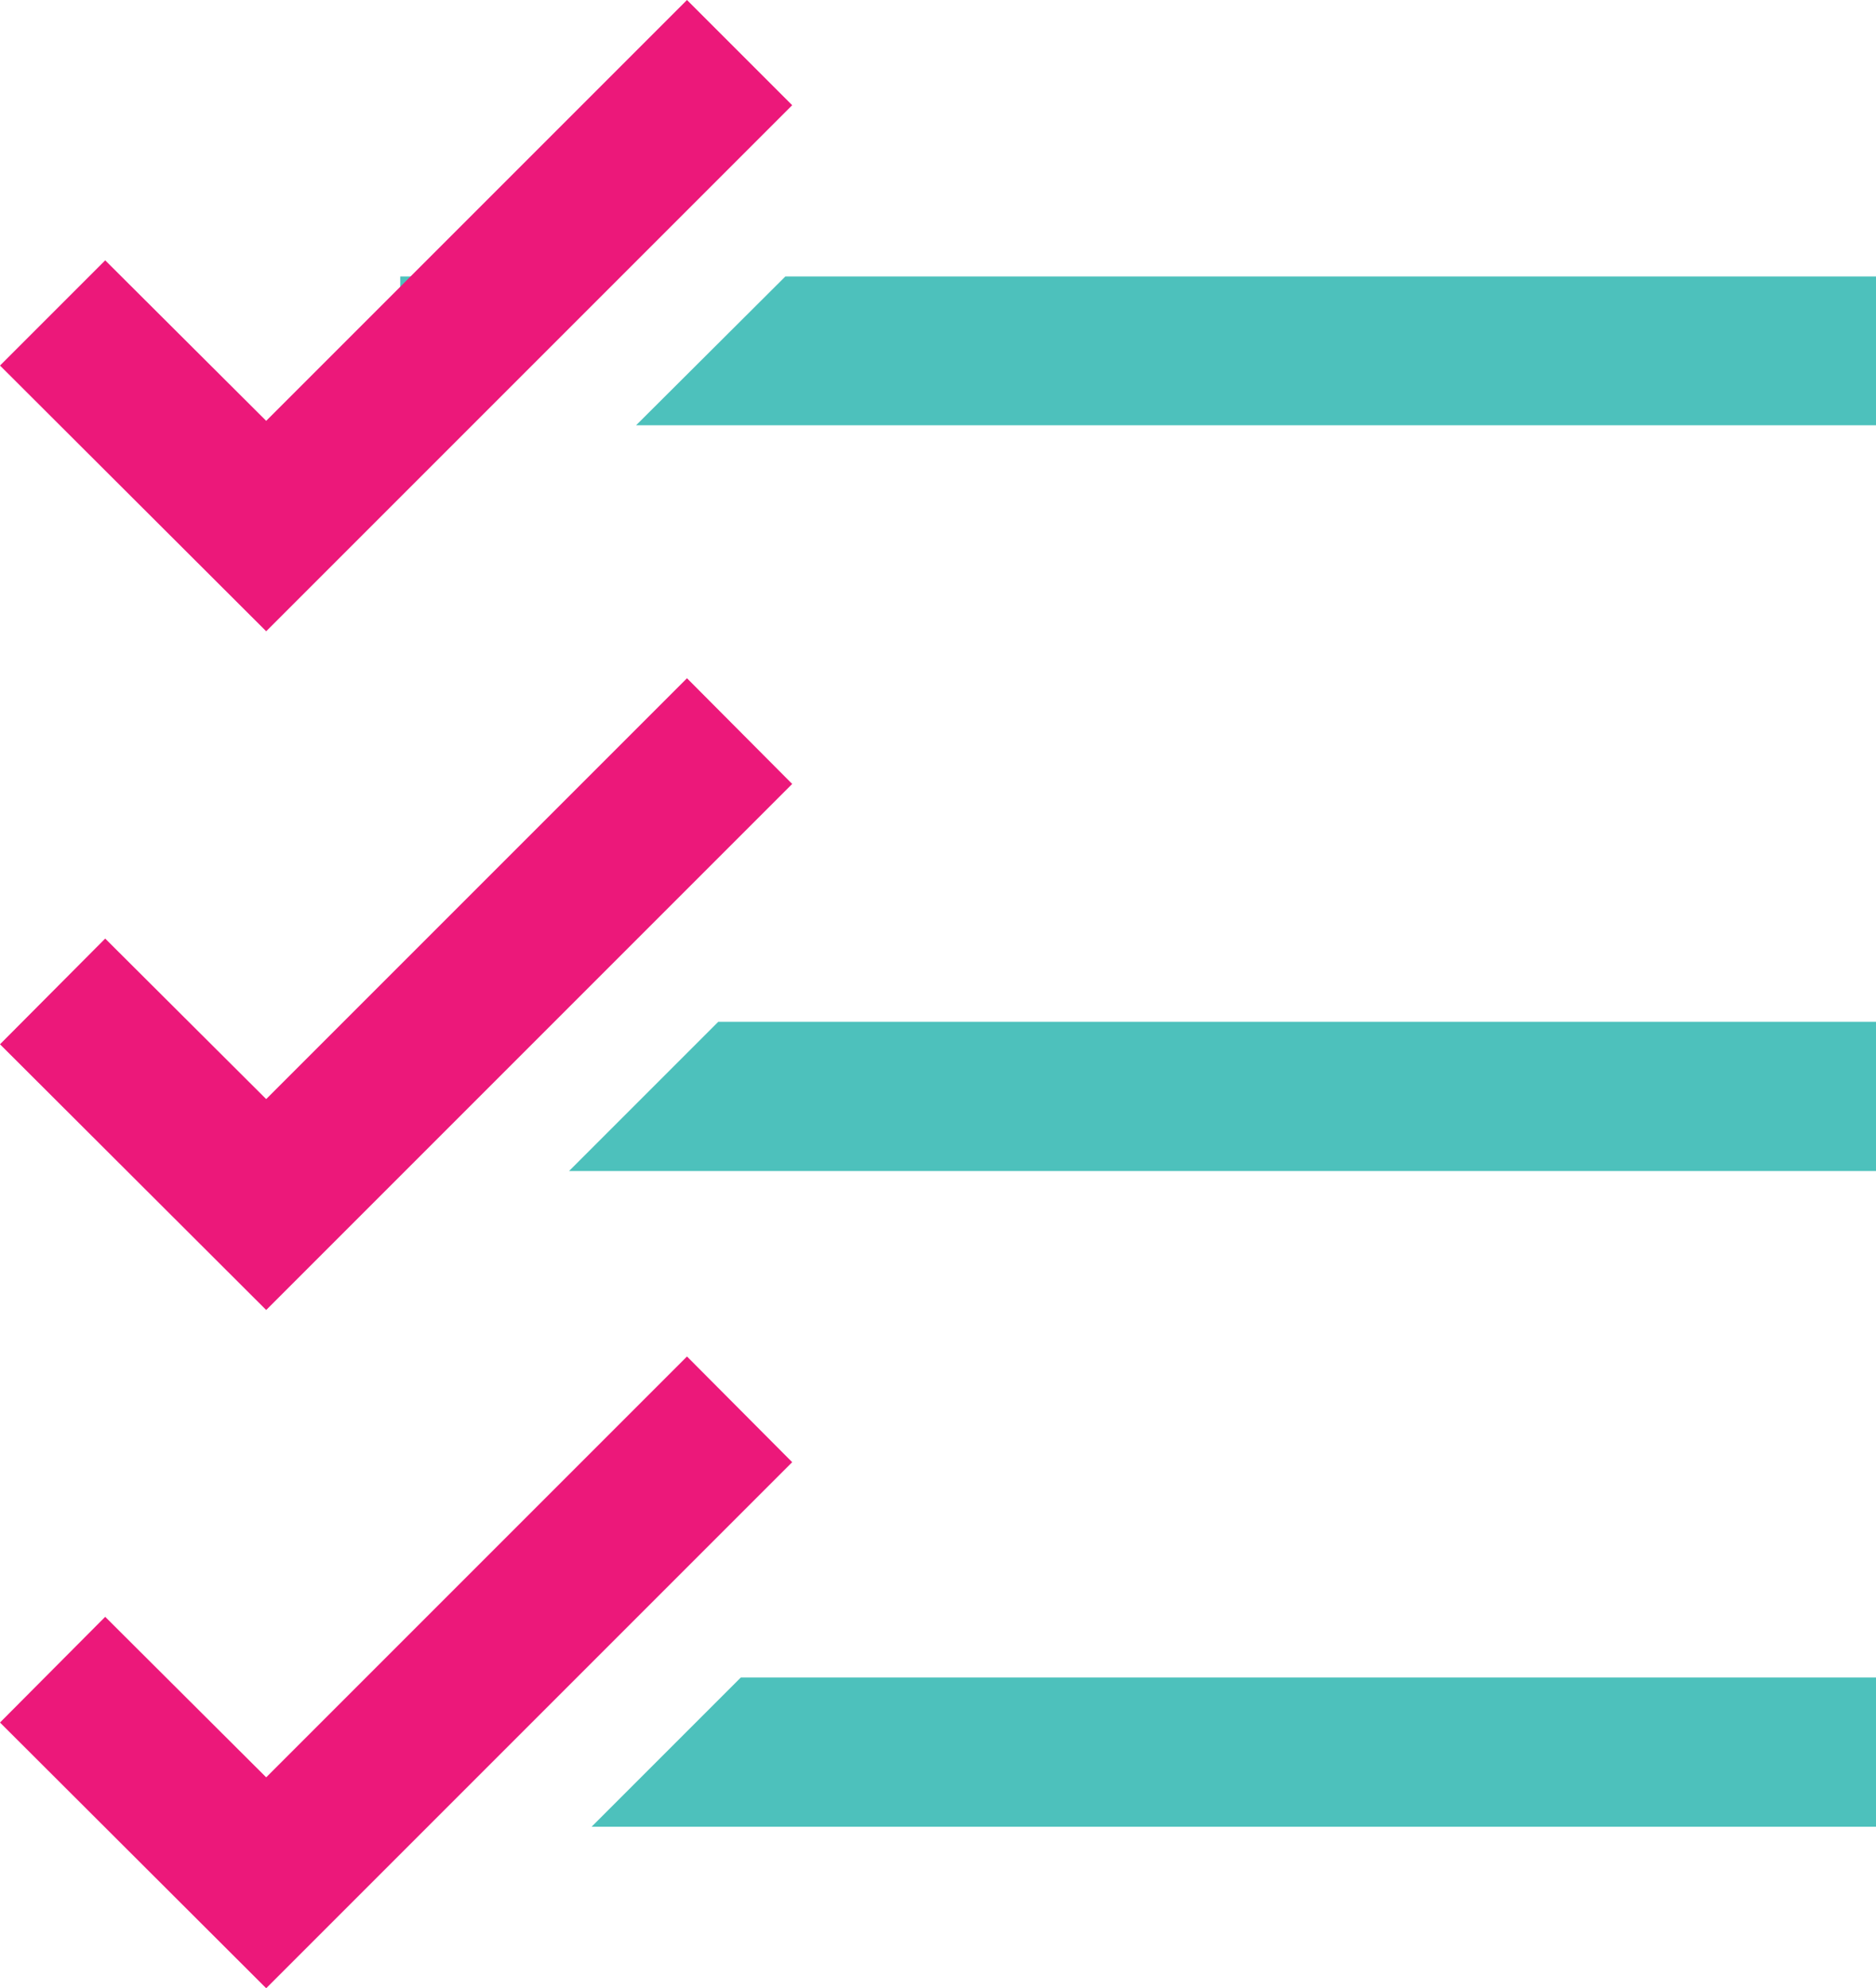
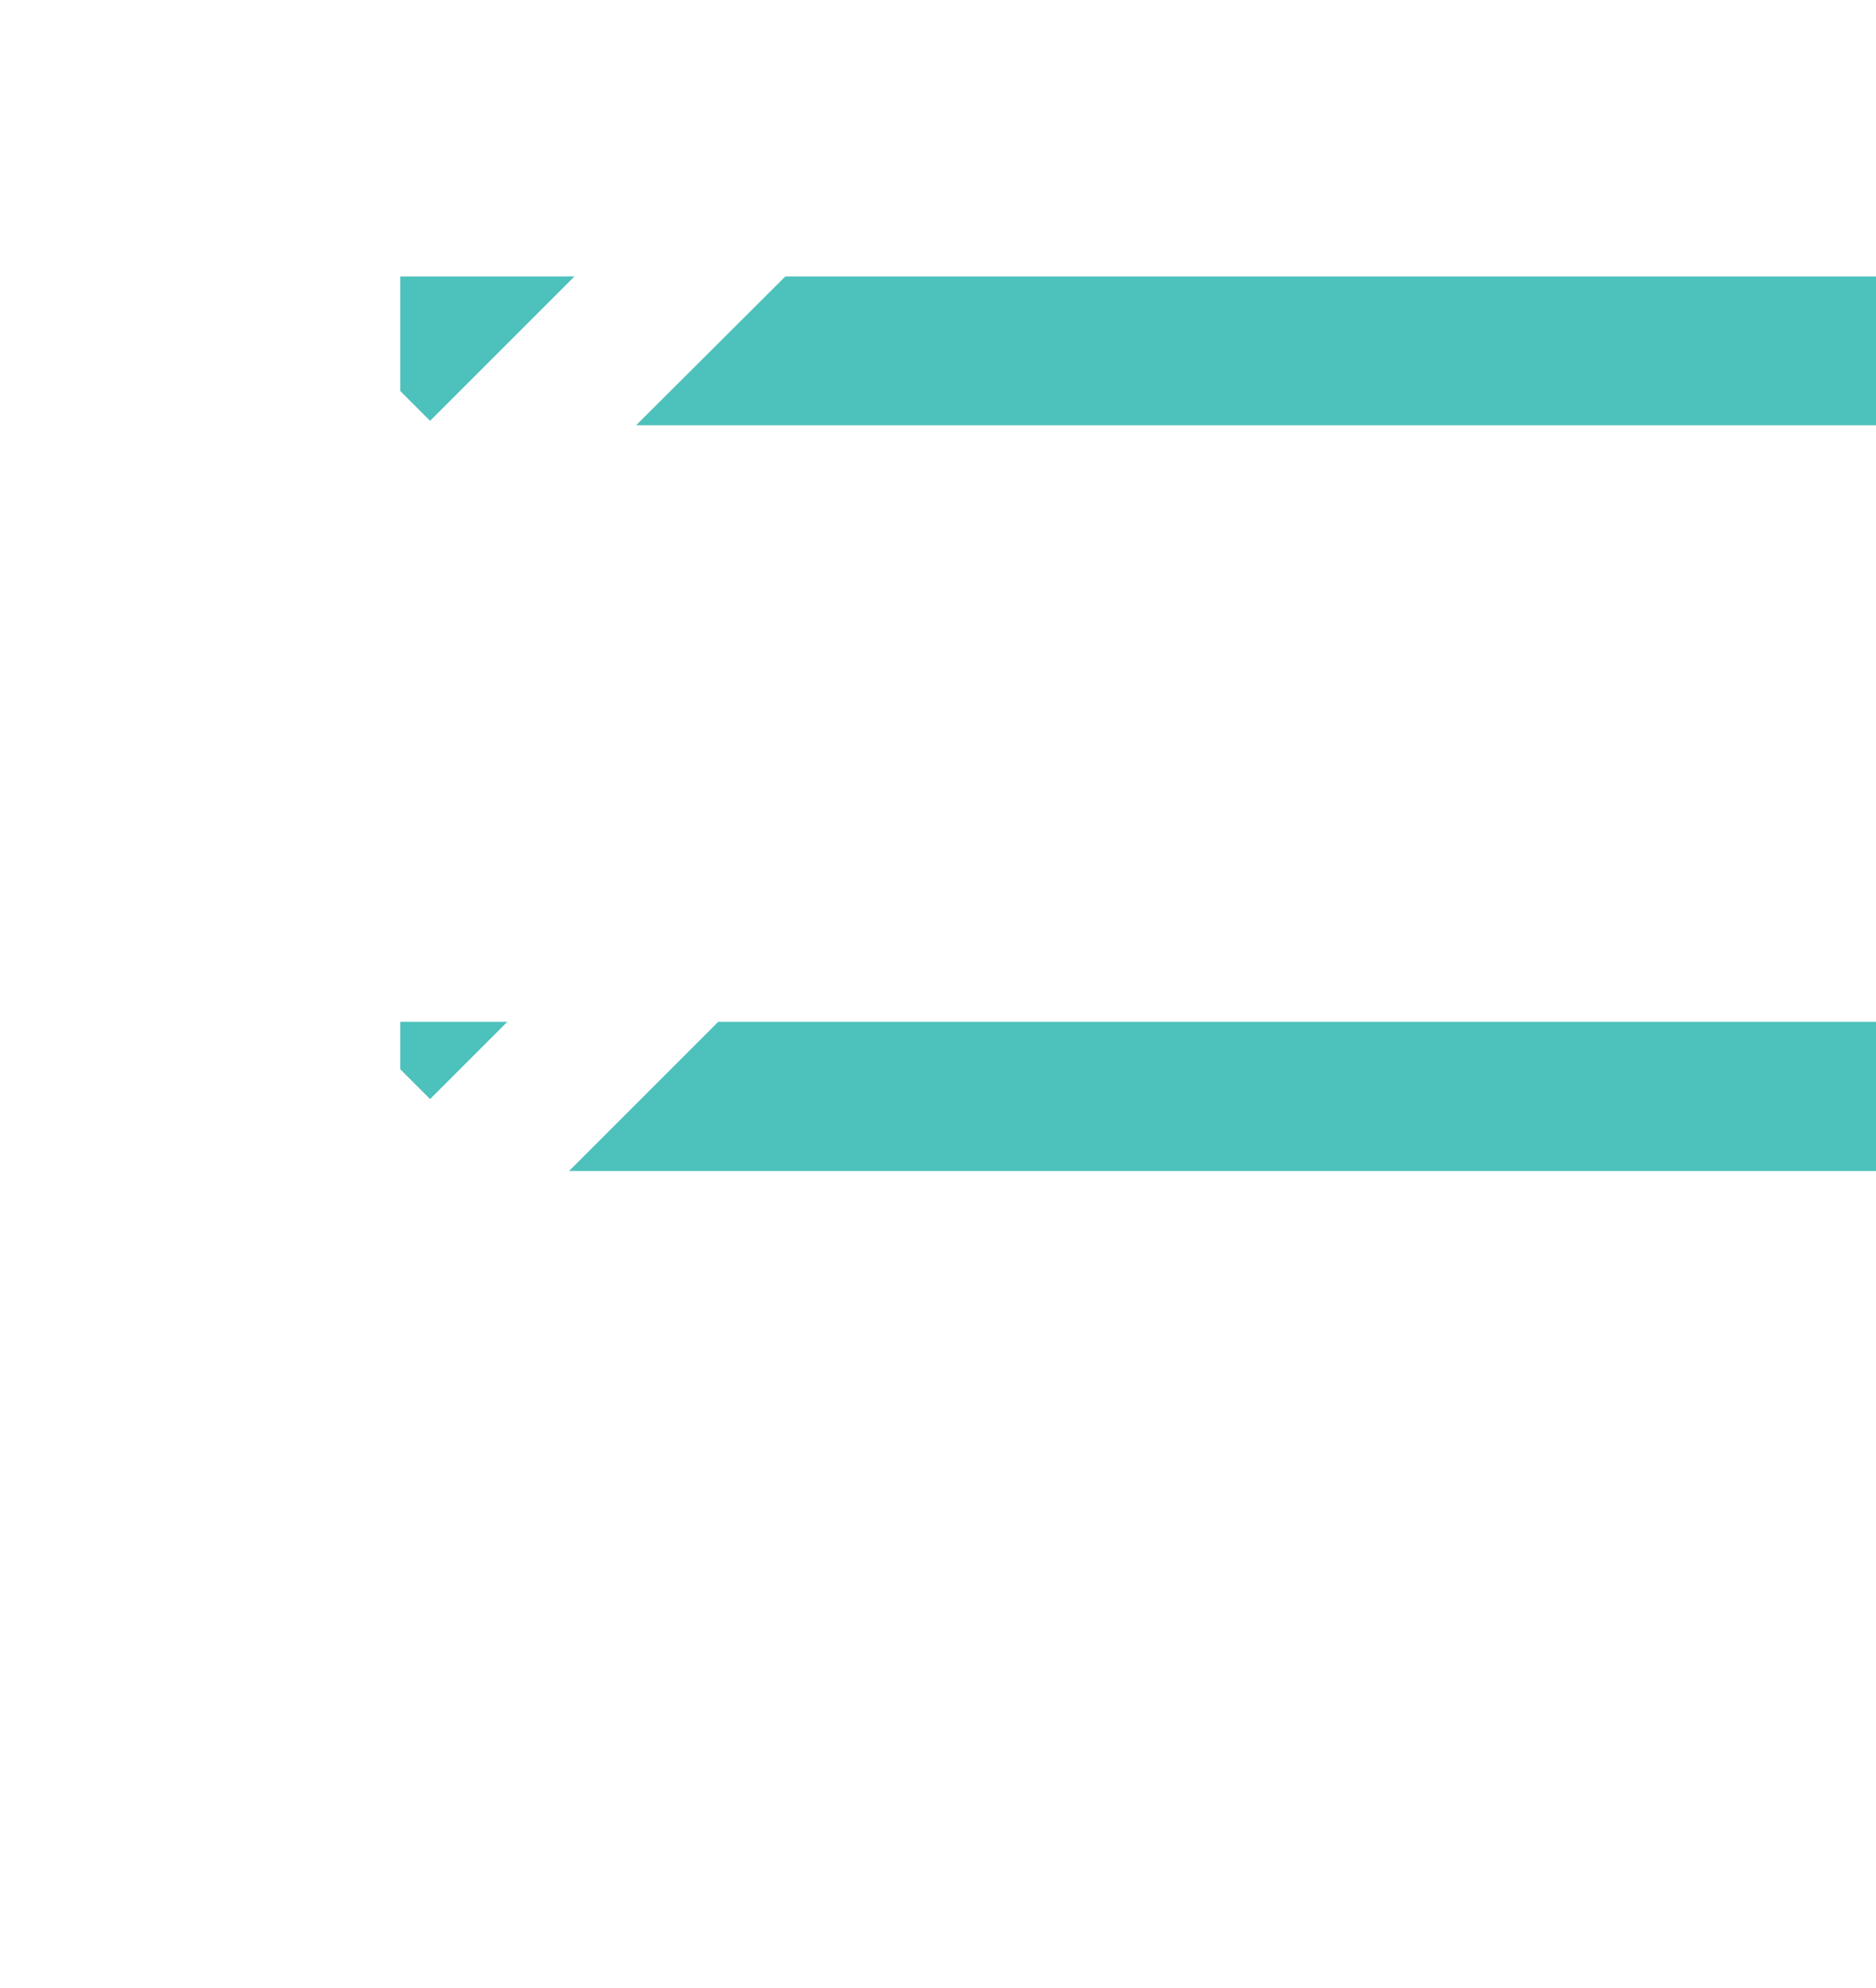
<svg xmlns="http://www.w3.org/2000/svg" id="Layer_1" data-name="Layer 1" viewBox="0 0 38.34 40.63">
  <title>checklist_icon</title>
  <polygon points="8.79 8.6 11.74 5.65 8.18 5.65 8.18 7.99 8.79 8.6" style="fill:#4dc1bc" />
  <polygon points="16.05 5.65 13 8.69 38.34 8.69 38.34 5.65 16.05 5.65" style="fill:#4dc1bc" />
  <polygon points="8.79 22.46 10.37 20.88 8.18 20.88 8.18 21.85 8.79 22.46" style="fill:#4dc1bc" />
  <polygon points="14.68 20.88 11.63 23.93 38.34 23.93 38.34 20.88 14.68 20.88" style="fill:#4dc1bc" />
-   <polygon points="8.79 36.32 10.83 34.28 8.18 34.28 8.18 35.71 8.79 36.32" style="fill:#4dc1bc" />
-   <polygon points="15.14 34.28 12.09 37.33 38.34 37.33 38.34 34.28 15.14 34.28" style="fill:#4dc1bc" />
-   <polygon points="5.44 12.9 0 7.47 2.15 5.32 5.44 8.6 14.04 0 16.19 2.15 5.44 12.9" style="fill:#ec187a" />
-   <polygon points="5.44 26.77 0 21.34 2.15 19.18 5.44 22.46 14.04 13.86 16.19 16.02 5.44 26.77" style="fill:#ec187a" />
-   <polygon points="5.44 40.63 0 35.2 2.15 33.04 5.44 36.32 14.04 27.72 16.19 29.88 5.44 40.63" style="fill:#ec187a" />
</svg>